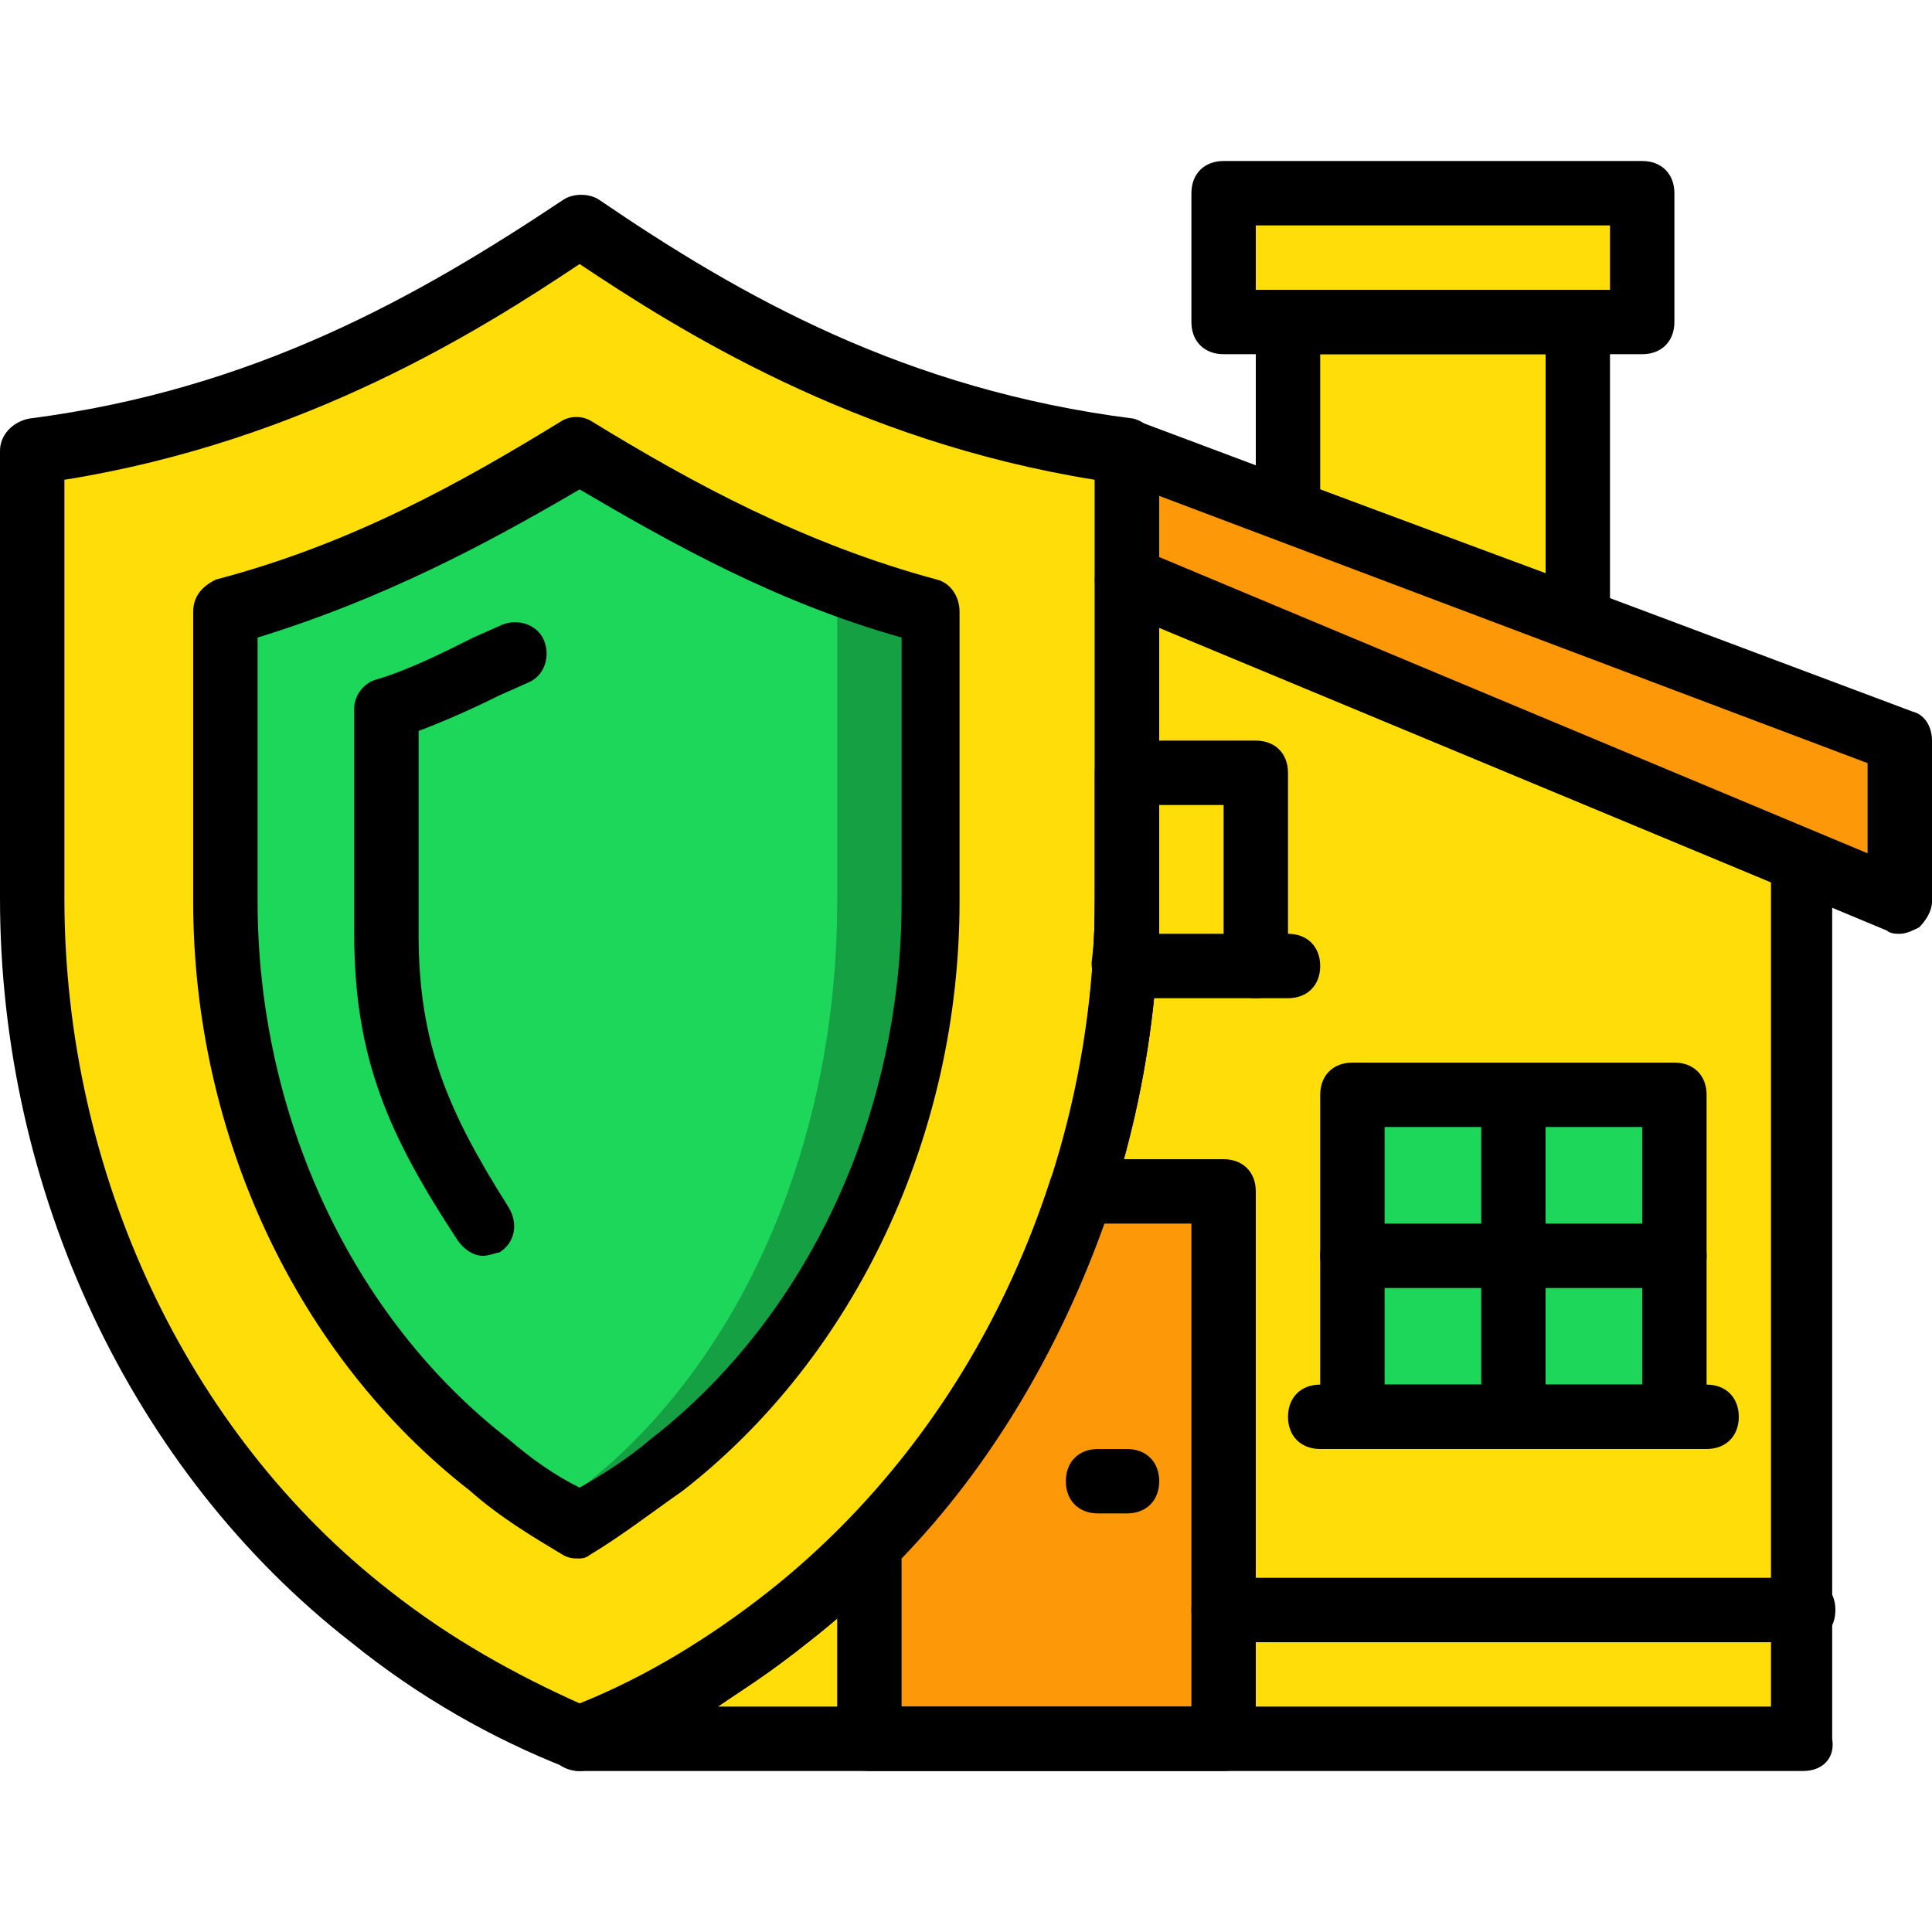
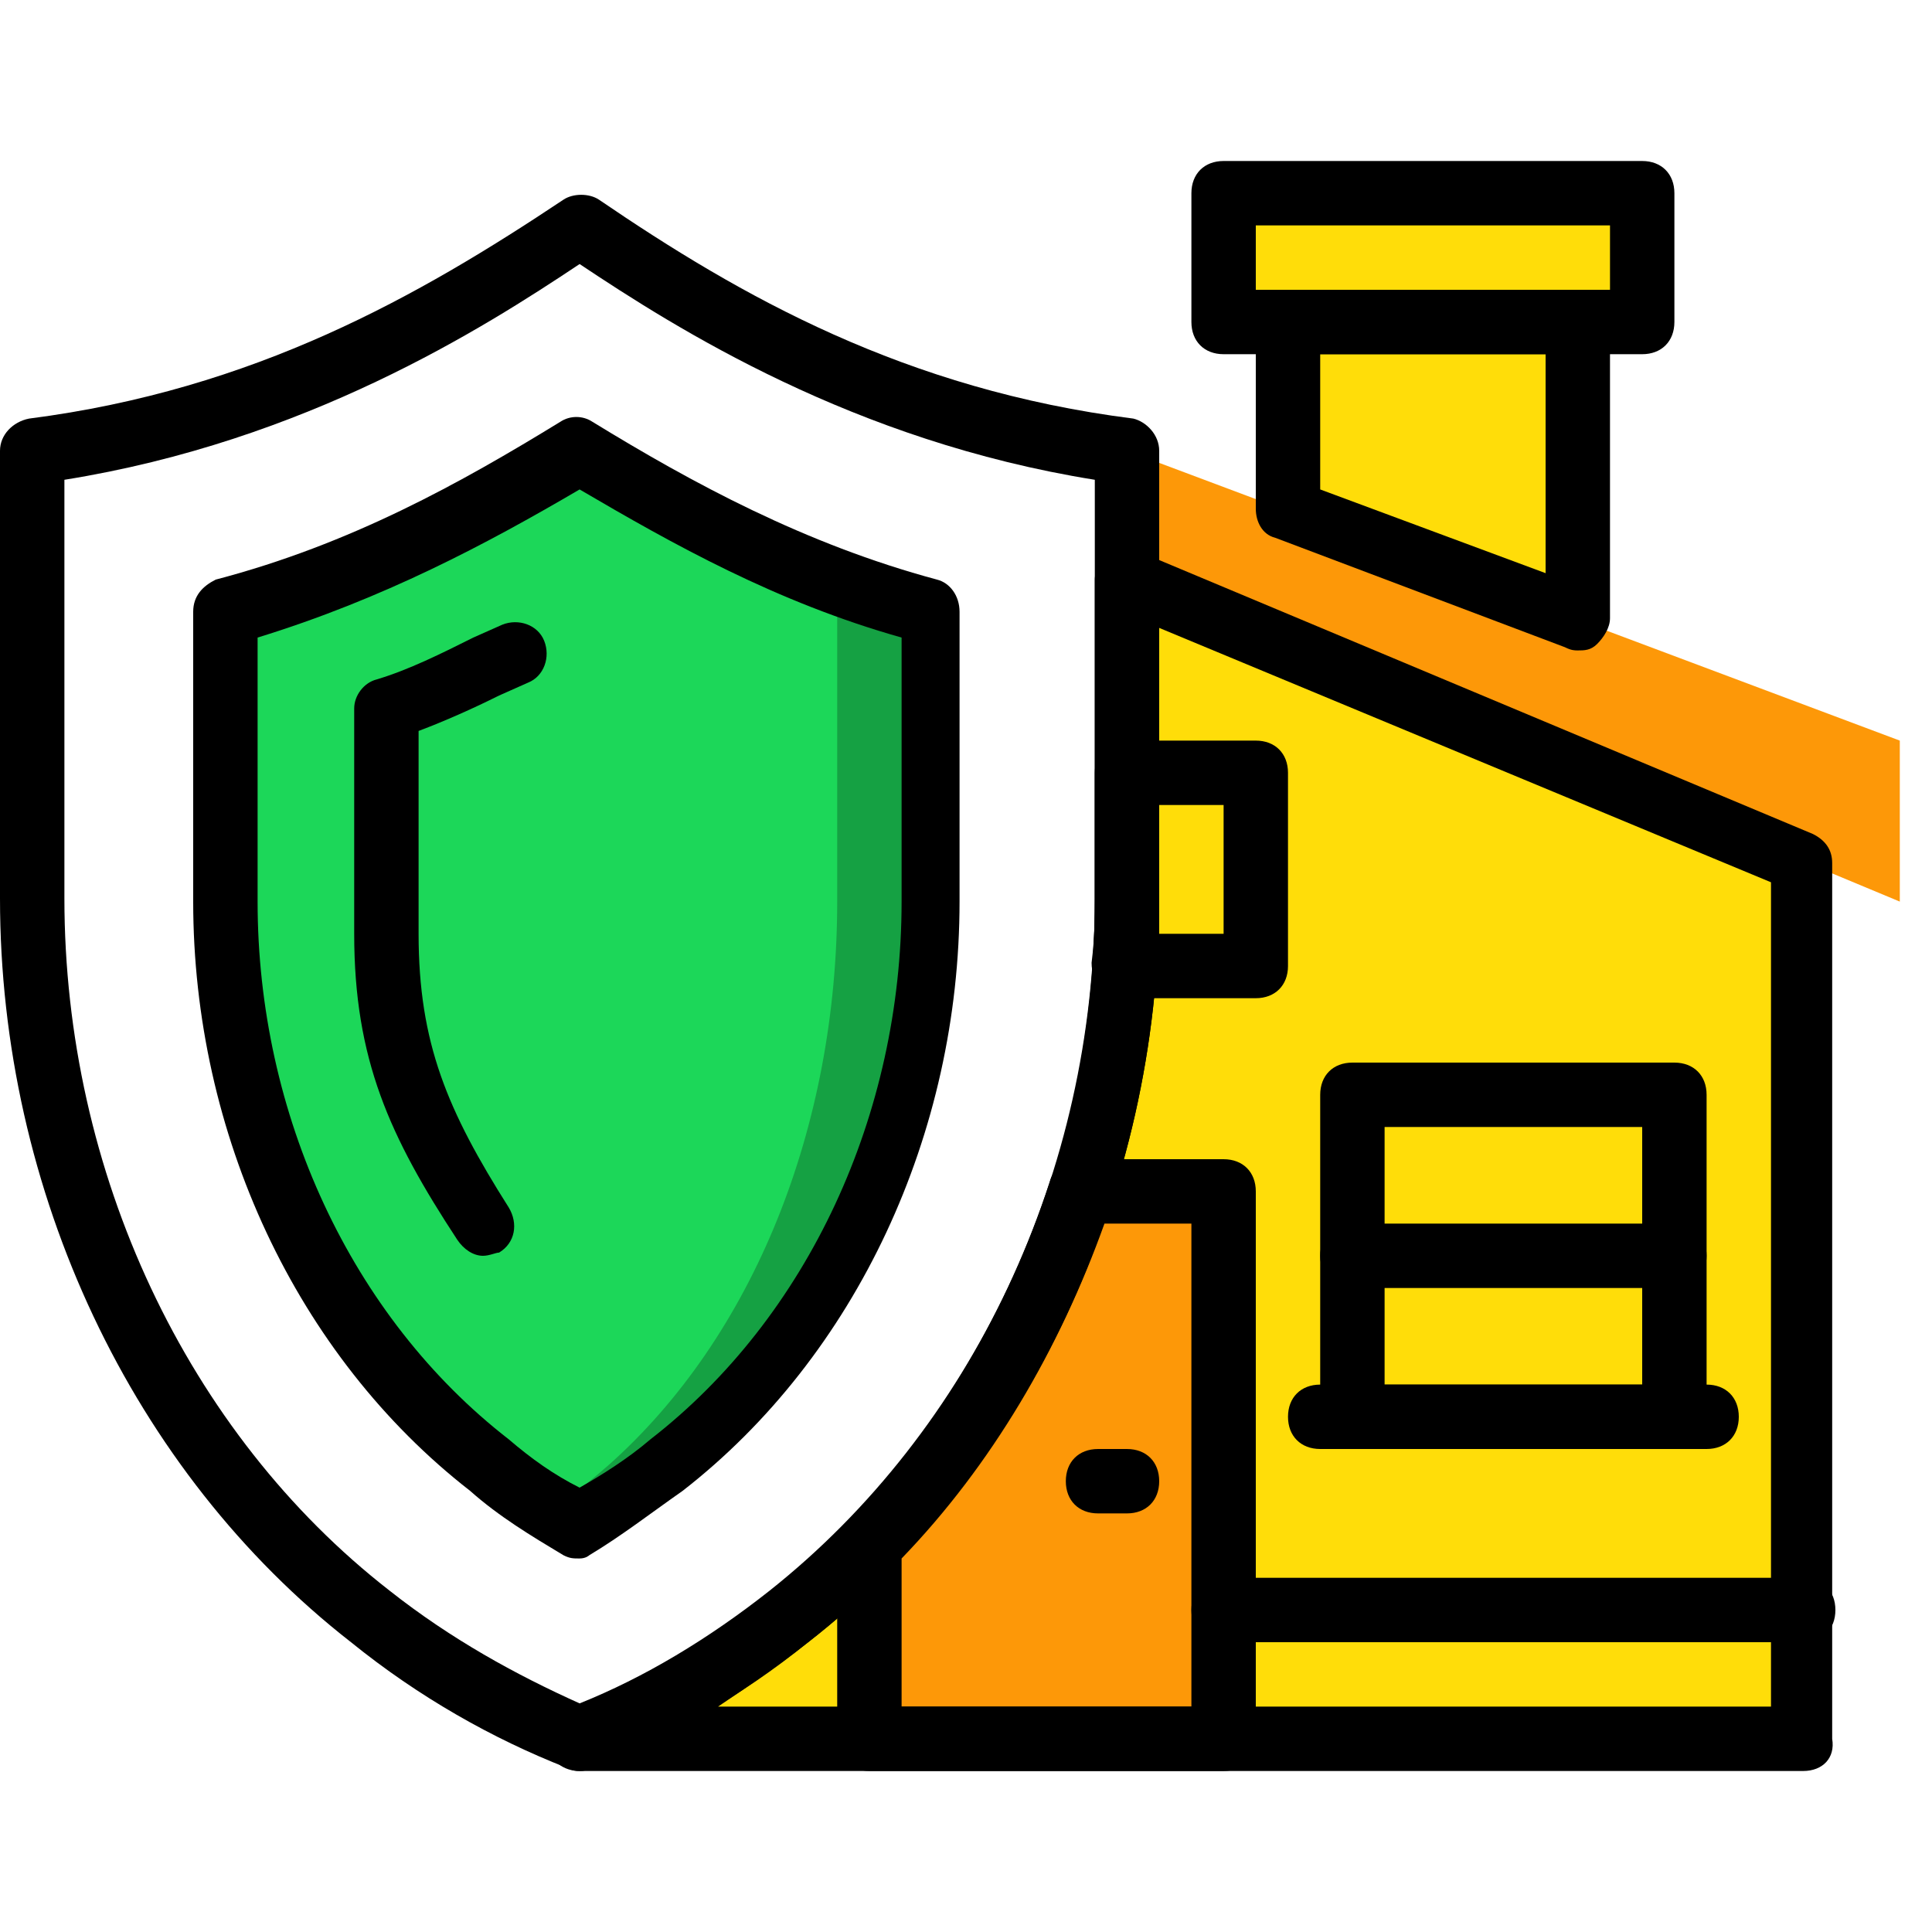
<svg xmlns="http://www.w3.org/2000/svg" version="1.1" id="Layer_1" x="0px" y="0px" viewBox="0 0 512 512" style="enable-background:new 0 0 512 512;" xml:space="preserve">
  <g transform="translate(1 1)">
    <g>
      <polygon style="fill:#FFDD09;" points="323.267,84.333 434.2,84.333 434.2,50.2 323.267,50.2   " />
      <polygon style="fill:#FFDD09;" points="417.133,162.84 417.133,84.333 340.333,84.333 340.333,134.68   " />
    </g>
    <polygon style="fill:#FD9808;" points="297.667,118.467 297.667,152.6 502.467,237.933 502.467,195.267  " />
    <g>
      <path style="fill:#FFDD09;" d="M297.667,152.6v84.48c0,75.093-33.28,146.773-89.6,190.293    c-17.92,13.653-36.693,24.747-55.467,32.427h324.267V227.693L297.667,152.6z" />
-       <path style="fill:#FFDD09;" d="M152.6,459.8c-19.627-7.68-37.547-18.773-55.467-32.427c-56.32-43.52-89.6-115.2-89.6-190.293    V118.467C74.947,109.933,121.88,79.213,152.6,58.733c30.72,20.48,77.653,51.2,145.067,59.733V237.08    c0,75.093-33.28,146.773-89.6,190.293C190.147,441.027,172.227,452.12,152.6,459.8" />
    </g>
    <path style="fill:#FD9808;" d="M285.72,314.733c-11.093,35.84-30.72,67.413-56.32,93.867v51.2h93.867V314.733H285.72z" />
-     <polygon style="fill:#1CD759;" points="357.4,374.467 442.733,374.467 442.733,289.133 357.4,289.133  " />
    <path style="fill:#15A143;" d="M152.6,403.48c-8.533-4.267-16.213-10.24-23.893-16.213c-43.52-34.133-69.973-89.6-69.973-149.333   v-76.8c39.253-10.24,70.827-29.013,93.867-42.667c23.04,13.653,54.613,32.427,93.867,42.667v76.8   c0,59.733-26.453,115.2-69.973,149.333C168.813,393.24,161.133,398.36,152.6,403.48" />
    <path style="fill:#1CD759;" d="M139.8,403.48c-6.827-4.267-13.653-10.24-20.48-16.213c-38.4-34.133-60.587-89.6-60.587-149.333   v-76.8c34.133-10.24,60.587-29.013,81.067-42.667c20.48,13.653,46.933,32.427,81.067,42.667v76.8   c0,59.733-22.187,115.2-60.587,149.333C153.453,393.24,146.627,398.36,139.8,403.48" />
    <path d="M434.2,92.867H323.267c-5.12,0-8.533-3.413-8.533-8.533V50.2c0-5.12,3.413-8.533,8.533-8.533H434.2   c5.12,0,8.533,3.413,8.533,8.533v34.133C442.733,89.453,439.32,92.867,434.2,92.867z M331.8,75.8h93.867V58.733H331.8V75.8z" />
    <path d="M442.733,383H357.4c-5.12,0-8.533-3.413-8.533-8.533v-85.333c0-5.12,3.413-8.533,8.533-8.533h85.333   c5.12,0,8.533,3.413,8.533,8.533v85.333C451.267,379.587,447.853,383,442.733,383z M365.933,365.933H434.2v-68.267h-68.267V365.933   z" />
    <path d="M297.667,400.067h-7.68c-5.12,0-8.533-3.413-8.533-8.533s3.413-8.533,8.533-8.533h7.68c5.12,0,8.533,3.413,8.533,8.533   S302.787,400.067,297.667,400.067z" />
    <path d="M476.867,434.2h-153.6c-5.12,0-8.533-3.413-8.533-8.533s3.413-8.533,8.533-8.533h153.6c5.12,0,8.533,3.413,8.533,8.533   S481.987,434.2,476.867,434.2z" />
    <path d="M442.733,340.333H357.4c-5.12,0-8.533-3.413-8.533-8.533s3.413-8.533,8.533-8.533h85.333c5.12,0,8.533,3.413,8.533,8.533   S447.853,340.333,442.733,340.333z" />
-     <path d="M400.067,381.293c-5.12,0-8.533-3.413-8.533-8.533v-83.627c0-5.12,3.413-8.533,8.533-8.533s8.533,3.413,8.533,8.533v83.627   C408.6,377.88,405.187,381.293,400.067,381.293z" />
-     <path d="M340.333,263.533H331.8c-5.12,0-8.533-3.413-8.533-8.533s3.413-8.533,8.533-8.533h8.533c5.12,0,8.533,3.413,8.533,8.533   S345.453,263.533,340.333,263.533z" />
    <path d="M451.267,383h-102.4c-5.12,0-8.533-3.413-8.533-8.533c0-5.12,3.413-8.533,8.533-8.533h102.4   c5.12,0,8.533,3.413,8.533,8.533C459.8,379.587,456.387,383,451.267,383z" />
    <path d="M152.6,468.333c-0.853,0-1.707,0-3.413-0.853c-19.627-7.68-39.253-18.773-57.173-33.28C33.987,388.973-1,314.733-1,237.08   V118.467c0-4.267,3.413-7.68,7.68-8.533c59.733-7.68,103.253-32.427,141.653-58.027c2.56-1.707,6.827-1.707,9.387,0   c37.547,25.6,81.067,50.347,141.653,58.027c3.413,0.853,6.827,4.267,6.827,8.533V237.08c0,77.653-34.987,151.893-93.013,197.12   c-17.92,14.507-37.547,25.6-58.027,33.28C154.307,468.333,153.453,468.333,152.6,468.333z M16.067,126.147V237.08   c0,72.533,32.427,141.653,86.187,183.467c16.213,12.8,33.28,22.187,50.347,29.867c17.067-6.827,34.133-17.067,50.347-29.867   c53.76-42.667,86.187-110.933,86.187-183.467V126.147c-64-10.24-110.933-40.107-136.533-57.173   C127,86.04,80.067,115.907,16.067,126.147z" />
    <path d="M152.6,412.013c-1.707,0-2.56,0-4.267-0.853c-8.533-5.12-17.067-10.24-24.747-17.067   c-46.08-35.84-73.387-94.72-73.387-156.16v-76.8c0-4.267,2.56-6.827,5.973-8.533c35.84-9.387,64.853-25.6,91.307-41.813   c2.56-1.707,5.973-1.707,8.533,0c26.453,16.213,56.32,32.427,91.307,41.813c3.413,0.853,5.973,4.267,5.973,8.533v76.8   c0,61.44-27.307,120.32-73.387,156.16c-8.533,5.973-16.213,11.947-24.747,17.067C155.16,411.16,154.307,412.013,152.6,412.013z    M67.267,167.96v69.973c0,56.32,24.747,110.08,66.56,142.507c5.973,5.12,11.947,9.387,18.773,12.8   c5.973-3.413,12.8-7.68,18.773-12.8c41.813-32.427,66.56-86.187,66.56-142.507V167.96c-33.28-9.387-60.587-24.747-85.333-39.253   C127.853,143.213,100.547,157.72,67.267,167.96z" />
    <path d="M127,331.8c-2.56,0-5.12-1.707-6.827-4.267c-17.92-27.307-27.307-47.787-27.307-81.067v-59.733   c0-3.413,2.56-6.827,5.973-7.68c8.533-2.56,17.067-6.827,25.6-11.093l7.68-3.413c4.267-1.707,9.387,0,11.093,4.267   c1.707,4.267,0,9.387-4.267,11.093l-7.68,3.413c-6.827,3.413-14.507,6.827-21.333,9.387v53.76c0,29.013,7.68,46.933,23.893,72.533   c2.56,4.267,1.707,9.387-2.56,11.947C130.413,330.947,128.707,331.8,127,331.8z" />
-     <path d="M502.467,246.467c-0.853,0-2.56,0-3.413-0.853l-204.8-85.333c-3.413-0.853-5.12-4.267-5.12-7.68v-34.133   c0-2.56,1.707-5.12,3.413-6.827c2.56-1.707,5.12-2.56,8.533-0.853l204.8,76.8c3.413,0.853,5.12,4.267,5.12,7.68v42.667   c0,2.56-1.707,5.12-3.413,6.827C505.88,245.613,504.173,246.467,502.467,246.467z M306.2,146.627l187.733,78.507V201.24   L306.2,130.413V146.627z" />
    <path d="M331.8,263.533h-34.987c-2.56,0-4.267-0.853-5.973-2.56s-2.56-4.267-2.56-6.827c0.853-6.827,0.853-11.947,0.853-17.067   V203.8c0-5.12,3.413-8.533,8.533-8.533H331.8c5.12,0,8.533,3.413,8.533,8.533V255C340.333,260.12,336.92,263.533,331.8,263.533z    M306.2,246.467h17.067v-34.133H306.2v24.747C306.2,239.64,306.2,243.053,306.2,246.467z" />
    <path d="M323.267,468.333H229.4c-5.12,0-8.533-3.413-8.533-8.533v-51.2c0-2.56,0.853-4.267,2.56-5.973   c23.893-24.747,42.667-56.32,53.76-90.453c0.853-3.413,4.267-5.973,8.533-5.973h37.547c5.12,0,8.533,3.413,8.533,8.533V459.8   C331.8,464.92,328.387,468.333,323.267,468.333z M237.933,451.267h76.8v-128h-23.04c-11.947,33.28-29.867,64-53.76,88.747V451.267z   " />
    <path d="M476.867,468.333H152.6c-4.267,0-7.68-2.56-8.533-6.827c-0.853-4.267,1.707-7.68,5.12-9.387   c18.773-6.827,36.693-17.92,53.76-30.72c53.76-42.667,86.187-110.933,86.187-183.467V152.6c0-2.56,1.707-5.12,3.413-6.827   c2.56-1.707,5.12-1.707,7.68-0.853l179.2,75.093c3.413,1.707,5.12,4.267,5.12,7.68V459.8   C485.4,464.92,481.987,468.333,476.867,468.333z M189.293,451.267h279.04V232.813L306.2,165.4v71.68   c0,77.653-34.987,151.893-93.013,197.12C205.507,440.173,196.973,446.147,189.293,451.267z" />
    <path d="M417.133,171.373c-0.853,0-1.707,0-3.413-0.853l-76.8-29.013c-3.413-0.853-5.12-4.267-5.12-7.68V84.333   c0-5.12,3.413-8.533,8.533-8.533h76.8c5.12,0,8.533,3.413,8.533,8.533v78.507c0,2.56-1.707,5.12-3.413,6.827   S418.84,171.373,417.133,171.373z M348.867,128.707l59.733,22.187V92.867h-59.733V128.707z" />
  </g>
  <g>
</g>
  <g>
</g>
  <g>
</g>
  <g>
</g>
  <g>
</g>
  <g>
</g>
  <g>
</g>
  <g>
</g>
  <g>
</g>
  <g>
</g>
  <g>
</g>
  <g>
</g>
  <g>
</g>
  <g>
</g>
  <g>
</g>
</svg>